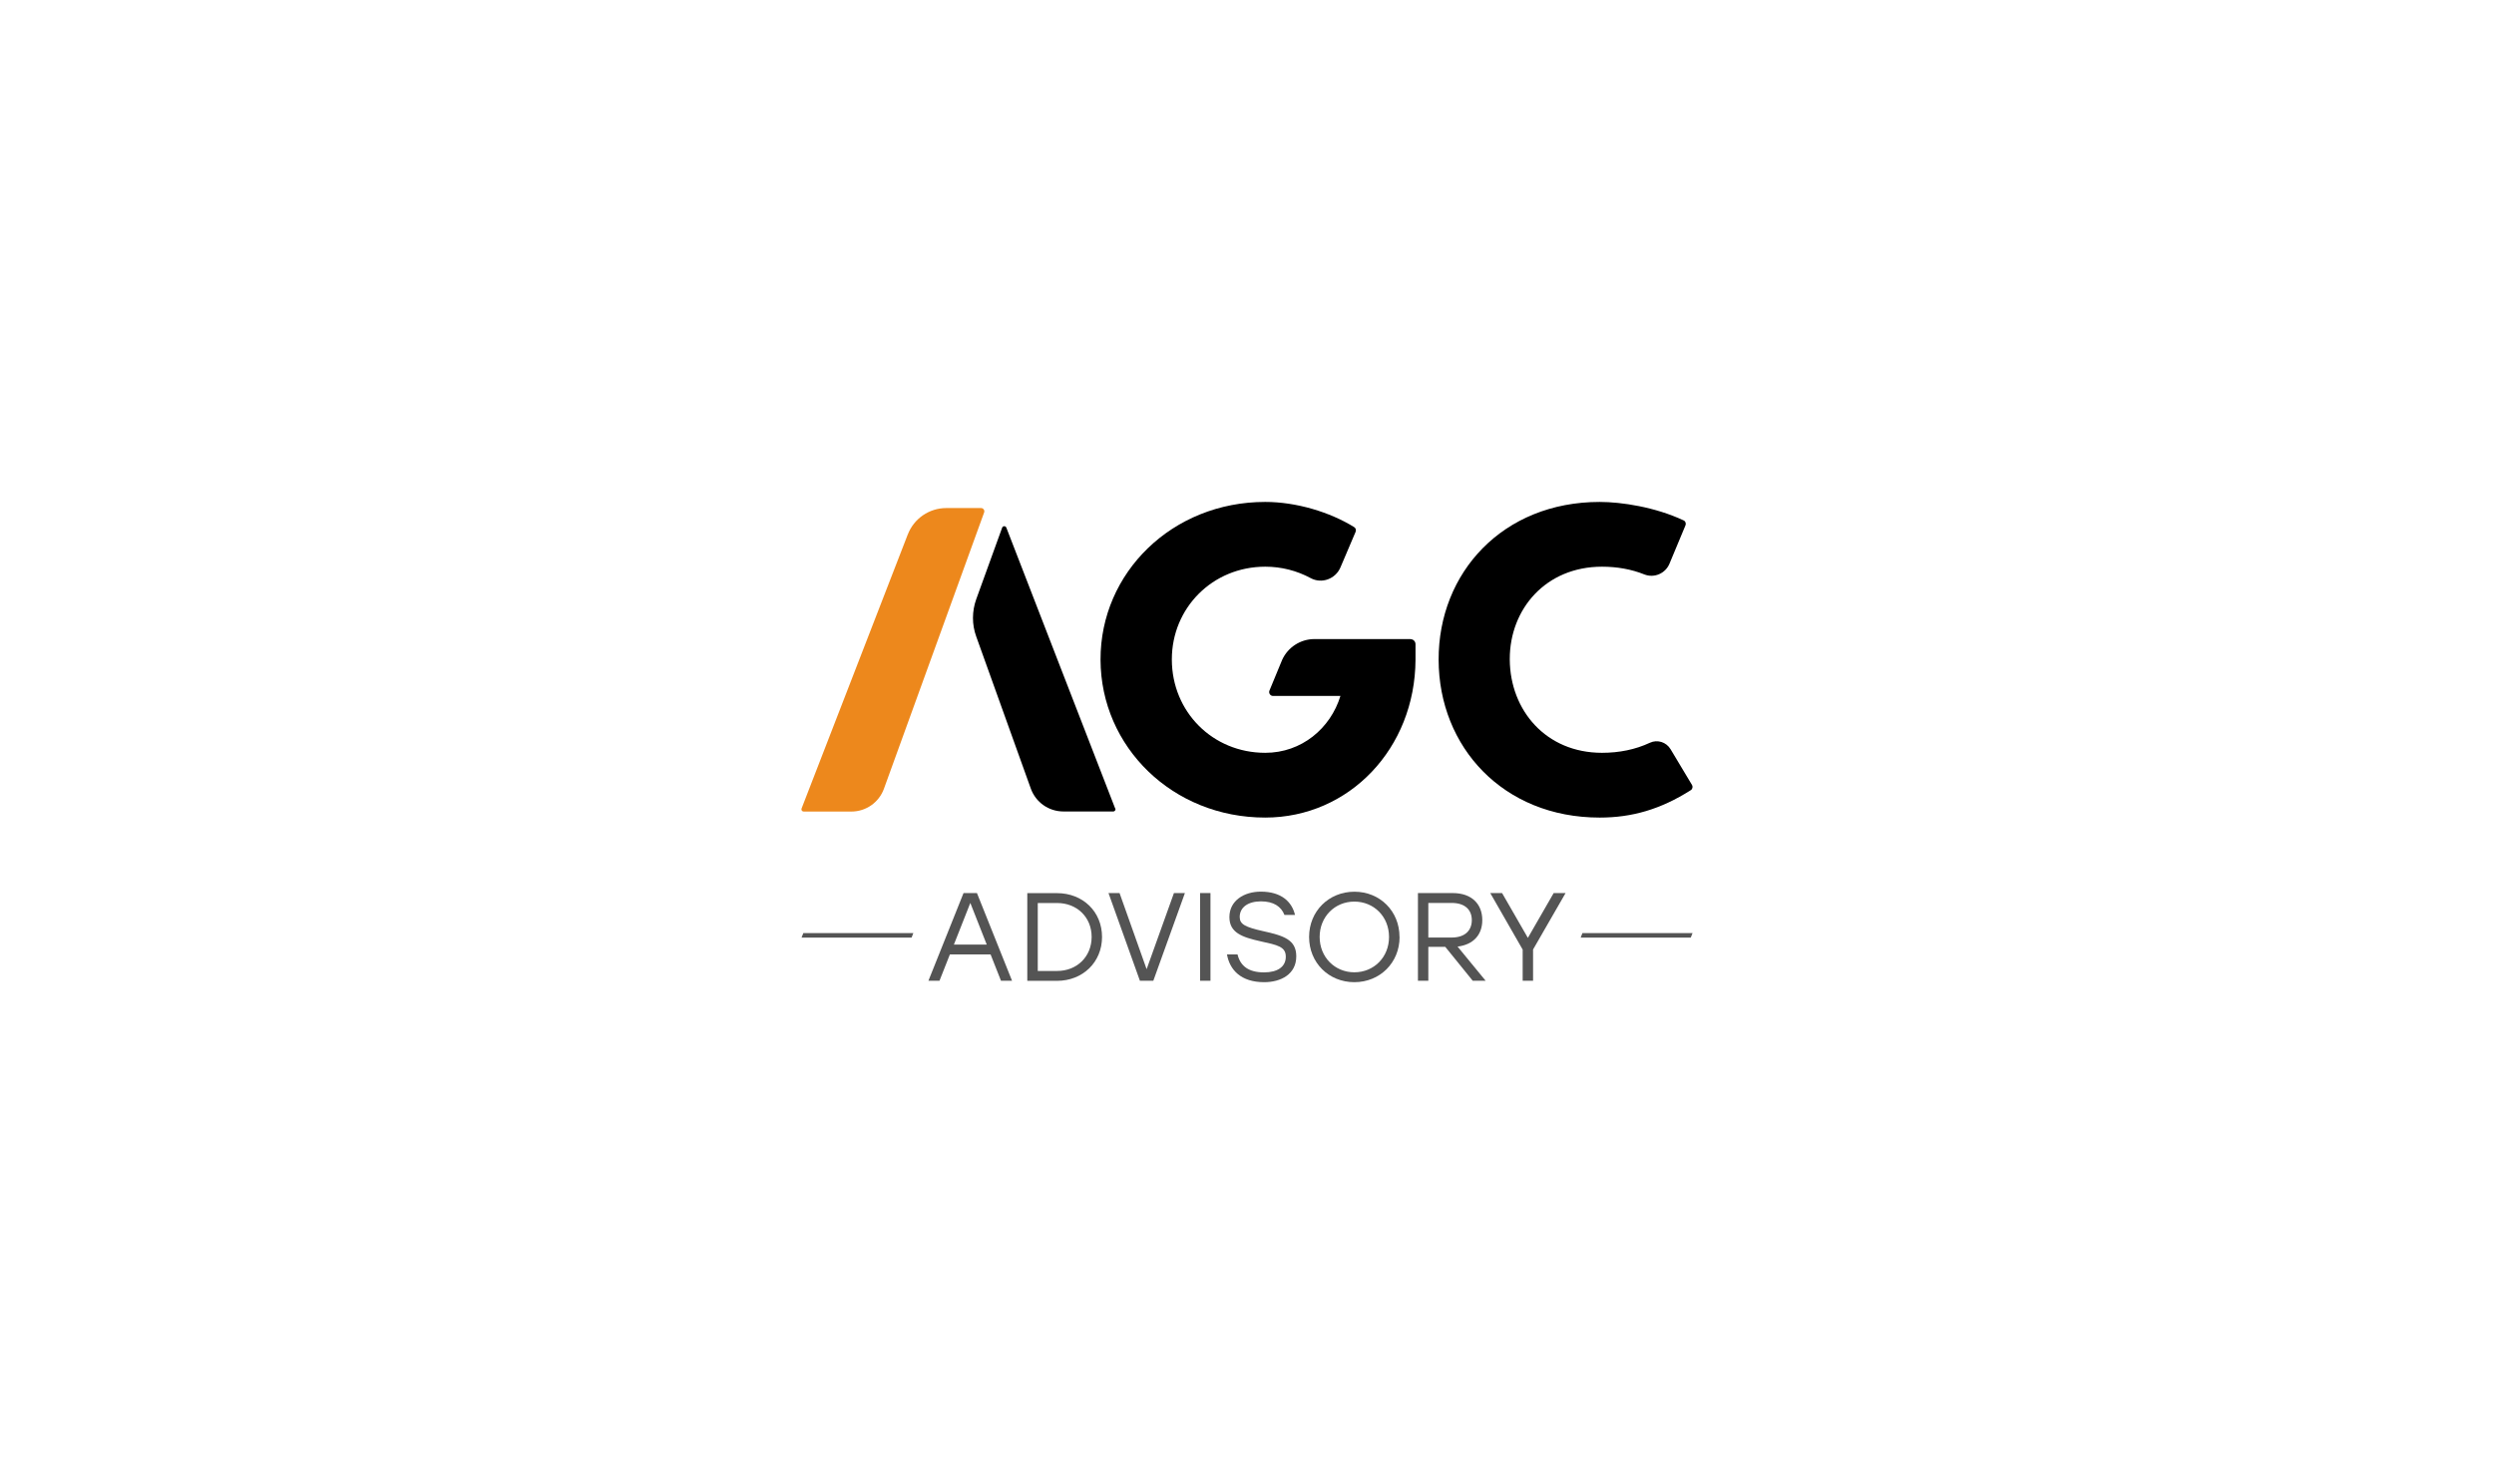
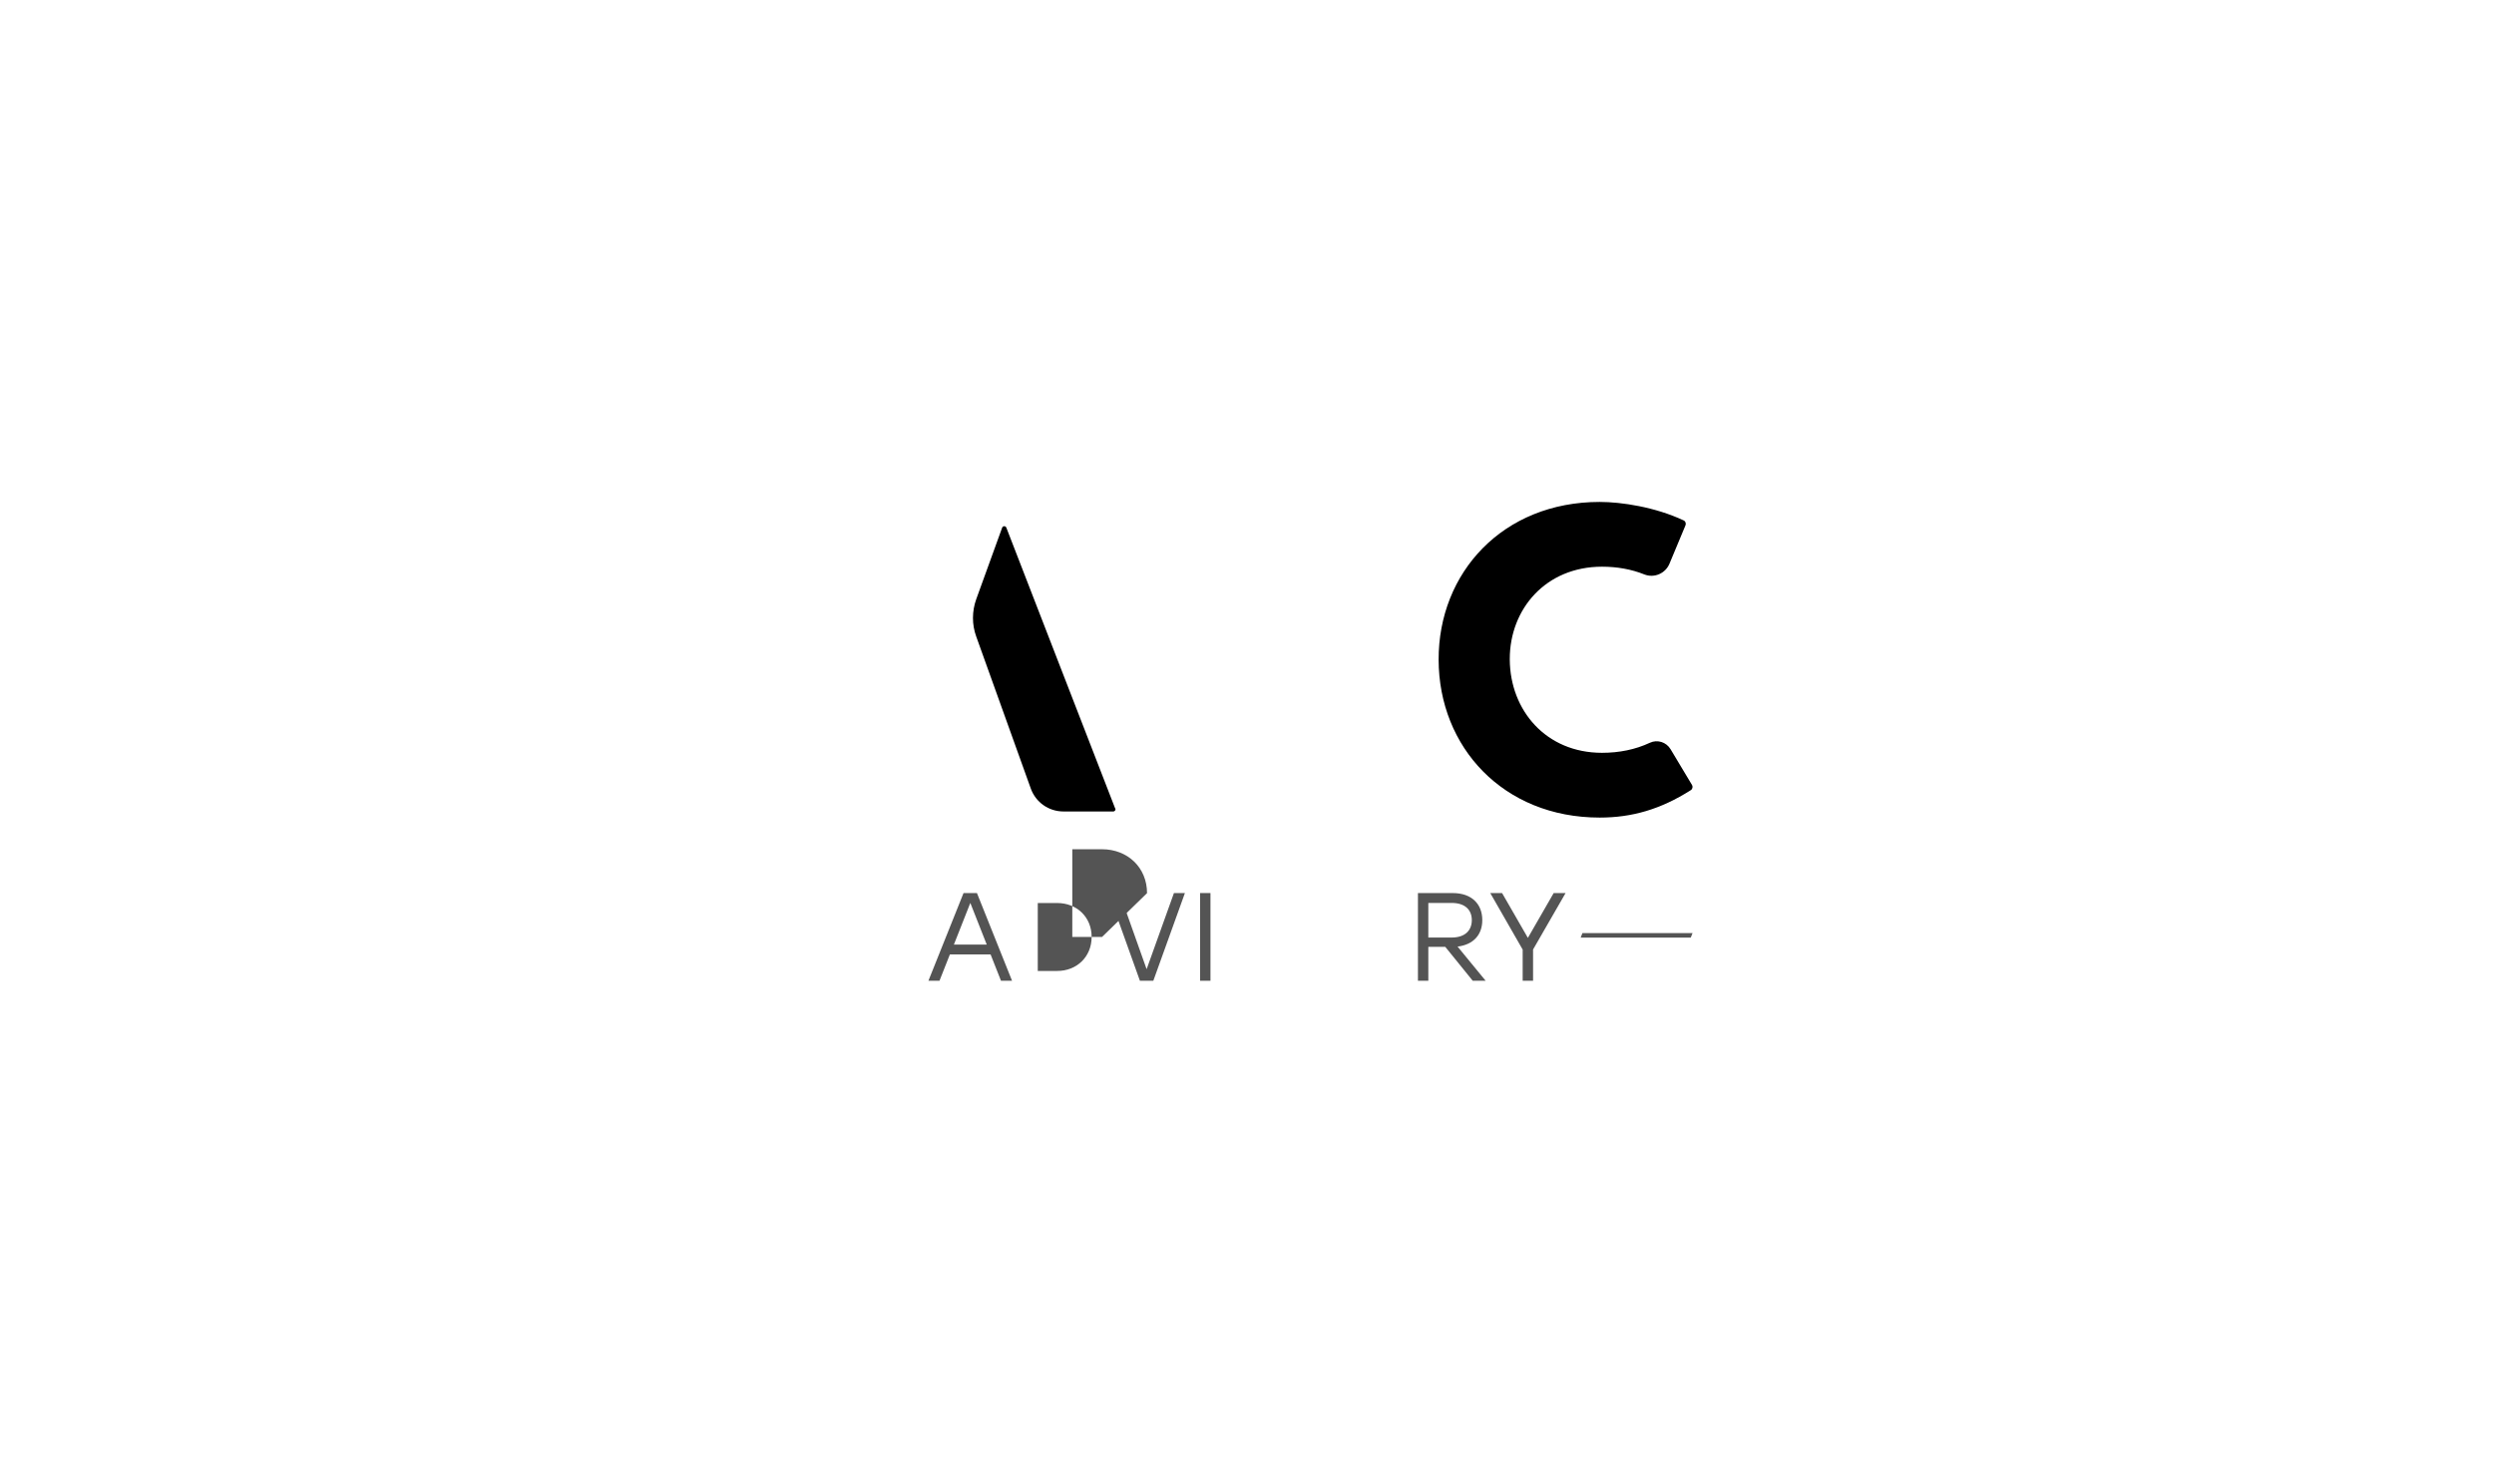
<svg xmlns="http://www.w3.org/2000/svg" id="Layer_2" data-name="Layer 2" viewBox="0 0 297.64 177.17">
  <defs>
    <style>      .cls-1 {        fill: #000;      }      .cls-1, .cls-2, .cls-3, .cls-4 {        stroke-width: 0px;      }      .cls-2 {        fill: #545454;      }      .cls-3 {        fill: #ed881c;      }      .cls-4 {        fill: #fff;      }    </style>
  </defs>
  <g id="Content">
    <g>
      <rect class="cls-4" width="297.64" height="177.17" />
      <g>
        <g>
-           <path class="cls-3" d="M108.34,63.79l-12.68,32.73c-.07.17.06.36.25.36h5.7c1.74,0,3.29-1.09,3.88-2.72l11.96-32.99c.09-.25-.1-.52-.36-.52h-4.16c-2.03,0-3.86,1.25-4.59,3.15Z" />
          <g>
            <path class="cls-1" d="M133.09,96.52l-6.88-17.75-6.11-15.78c-.09-.23-.41-.23-.5,0l-3.09,8.53c-.52,1.45-.53,3.03,0,4.48l.99,2.76,5.52,15.38c.59,1.64,2.14,2.73,3.89,2.73h5.95c.19,0,.31-.19.25-.36Z" />
-             <path class="cls-1" d="M168.33,76.29h-11.46c-1.66,0-3.16.97-3.85,2.47,0,0,0,0,0,0l-1.52,3.68c-.12.3.1.64.42.64h8.05c-1.19,3.89-4.65,6.79-8.97,6.79-6.3,0-11.13-4.91-11.15-11.11,0-.02,0-.03,0-.05,0-6.12,4.84-11.06,11.15-11.06,1.93,0,3.78.48,5.41,1.36,1.32.72,2.97.11,3.56-1.27l1.81-4.25c.09-.21.02-.45-.18-.57-2.9-1.79-6.89-3-10.61-3-11.08,0-19.68,8.43-19.65,18.84,0,0,0,0,0,0h0c.03,10.42,8.61,18.84,19.65,18.84,10.03,0,17.89-8.26,17.94-18.84,0,0,0,0,0,0v-1.86c0-.33-.27-.6-.6-.6Z" />
            <path class="cls-1" d="M201.93,93.71l-2.56-4.27c-.51-.85-1.57-1.19-2.47-.77-1.73.81-3.67,1.2-5.71,1.2-6.7,0-10.96-5.07-11.01-11.11,0-.03,0-.06,0-.1,0-5.93,4.27-11.01,11.01-11.01,1.79,0,3.49.3,5.04.92,1.18.47,2.52-.1,3.01-1.28l1.91-4.58c.09-.23,0-.49-.23-.59-3.39-1.59-7.41-2.2-10.01-2.2-11.55,0-19.25,8.43-19.22,18.84h0c.02,10.42,7.71,18.84,19.22,18.84,3.85,0,7.26-.98,10.87-3.27.21-.13.27-.41.15-.63Z" />
          </g>
        </g>
        <g>
          <g>
            <path class="cls-2" d="M118.22,113.94h-4.86l-1.24,3.14h-1.32l4.19-10.47h1.6l4.19,10.47h-1.32l-1.24-3.14ZM117.76,112.76l-1.96-4.97-1.96,4.97h3.92Z" />
-             <path class="cls-2" d="M131.52,111.85c0,3.04-2.33,5.24-5.37,5.24h-3.55v-10.47h3.55c3.05,0,5.37,2.18,5.37,5.24ZM130.28,111.85c0-2.38-1.78-4.05-4.11-4.05h-2.32v8.11h2.32c2.33,0,4.1-1.68,4.11-4.05Z" />
+             <path class="cls-2" d="M131.52,111.85h-3.55v-10.47h3.55c3.05,0,5.37,2.18,5.37,5.24ZM130.28,111.85c0-2.38-1.78-4.05-4.11-4.05h-2.32v8.11h2.32c2.33,0,4.1-1.68,4.11-4.05Z" />
            <path class="cls-2" d="M141.41,106.61l-3.77,10.47h-1.6l-3.75-10.47h1.32l3.23,9.09,3.26-9.09h1.32Z" />
            <path class="cls-2" d="M143.22,106.61h1.24v10.47h-1.24v-10.47Z" />
-             <path class="cls-2" d="M154.7,114.17c0,2.14-1.85,3.08-3.83,3.08-2.78,0-4.11-1.47-4.44-3.31h1.26c.34,1.39,1.33,2.14,3.16,2.14,1.62,0,2.6-.67,2.6-1.87s-.97-1.39-3.01-1.84c-2.21-.49-3.72-1.03-3.72-2.89,0-1.96,1.74-3.04,3.75-3.04,2.45,0,3.71,1.21,4.08,2.78h-1.26c-.39-1-1.29-1.62-2.81-1.62s-2.53.7-2.53,1.87c0,.87.66,1.2,2.77,1.68,2.5.55,3.98,1.03,3.98,3.01Z" />
-             <path class="cls-2" d="M167.03,111.85c0,3.08-2.35,5.4-5.4,5.4s-5.4-2.32-5.4-5.4,2.36-5.4,5.41-5.4,5.38,2.32,5.38,5.4ZM157.49,111.85c0,2.41,1.81,4.22,4.14,4.22s4.14-1.79,4.14-4.22-1.81-4.22-4.14-4.22-4.14,1.81-4.14,4.22Z" />
            <path class="cls-2" d="M172.49,113.03h-2.03v4.05h-1.24v-10.47h4.14c2.32,0,3.54,1.35,3.54,3.23,0,1.74-1.05,2.93-2.95,3.16l3.35,4.08h-1.54l-3.28-4.05ZM170.46,111.92h2.78c1.66,0,2.41-.9,2.41-2.08s-.76-2.05-2.41-2.05h-2.78v4.13Z" />
            <path class="cls-2" d="M182.96,113.33v3.75h-1.24v-3.72l-3.87-6.75h1.41l3.08,5.35,3.08-5.35h1.42l-3.87,6.72Z" />
          </g>
          <g>
-             <polygon class="cls-2" points="95.87 111.39 95.66 111.93 108.79 111.93 109 111.39 95.87 111.39" />
            <polygon class="cls-2" points="188.85 111.39 188.64 111.93 201.78 111.93 201.99 111.39 188.85 111.39" />
          </g>
        </g>
      </g>
    </g>
  </g>
</svg>